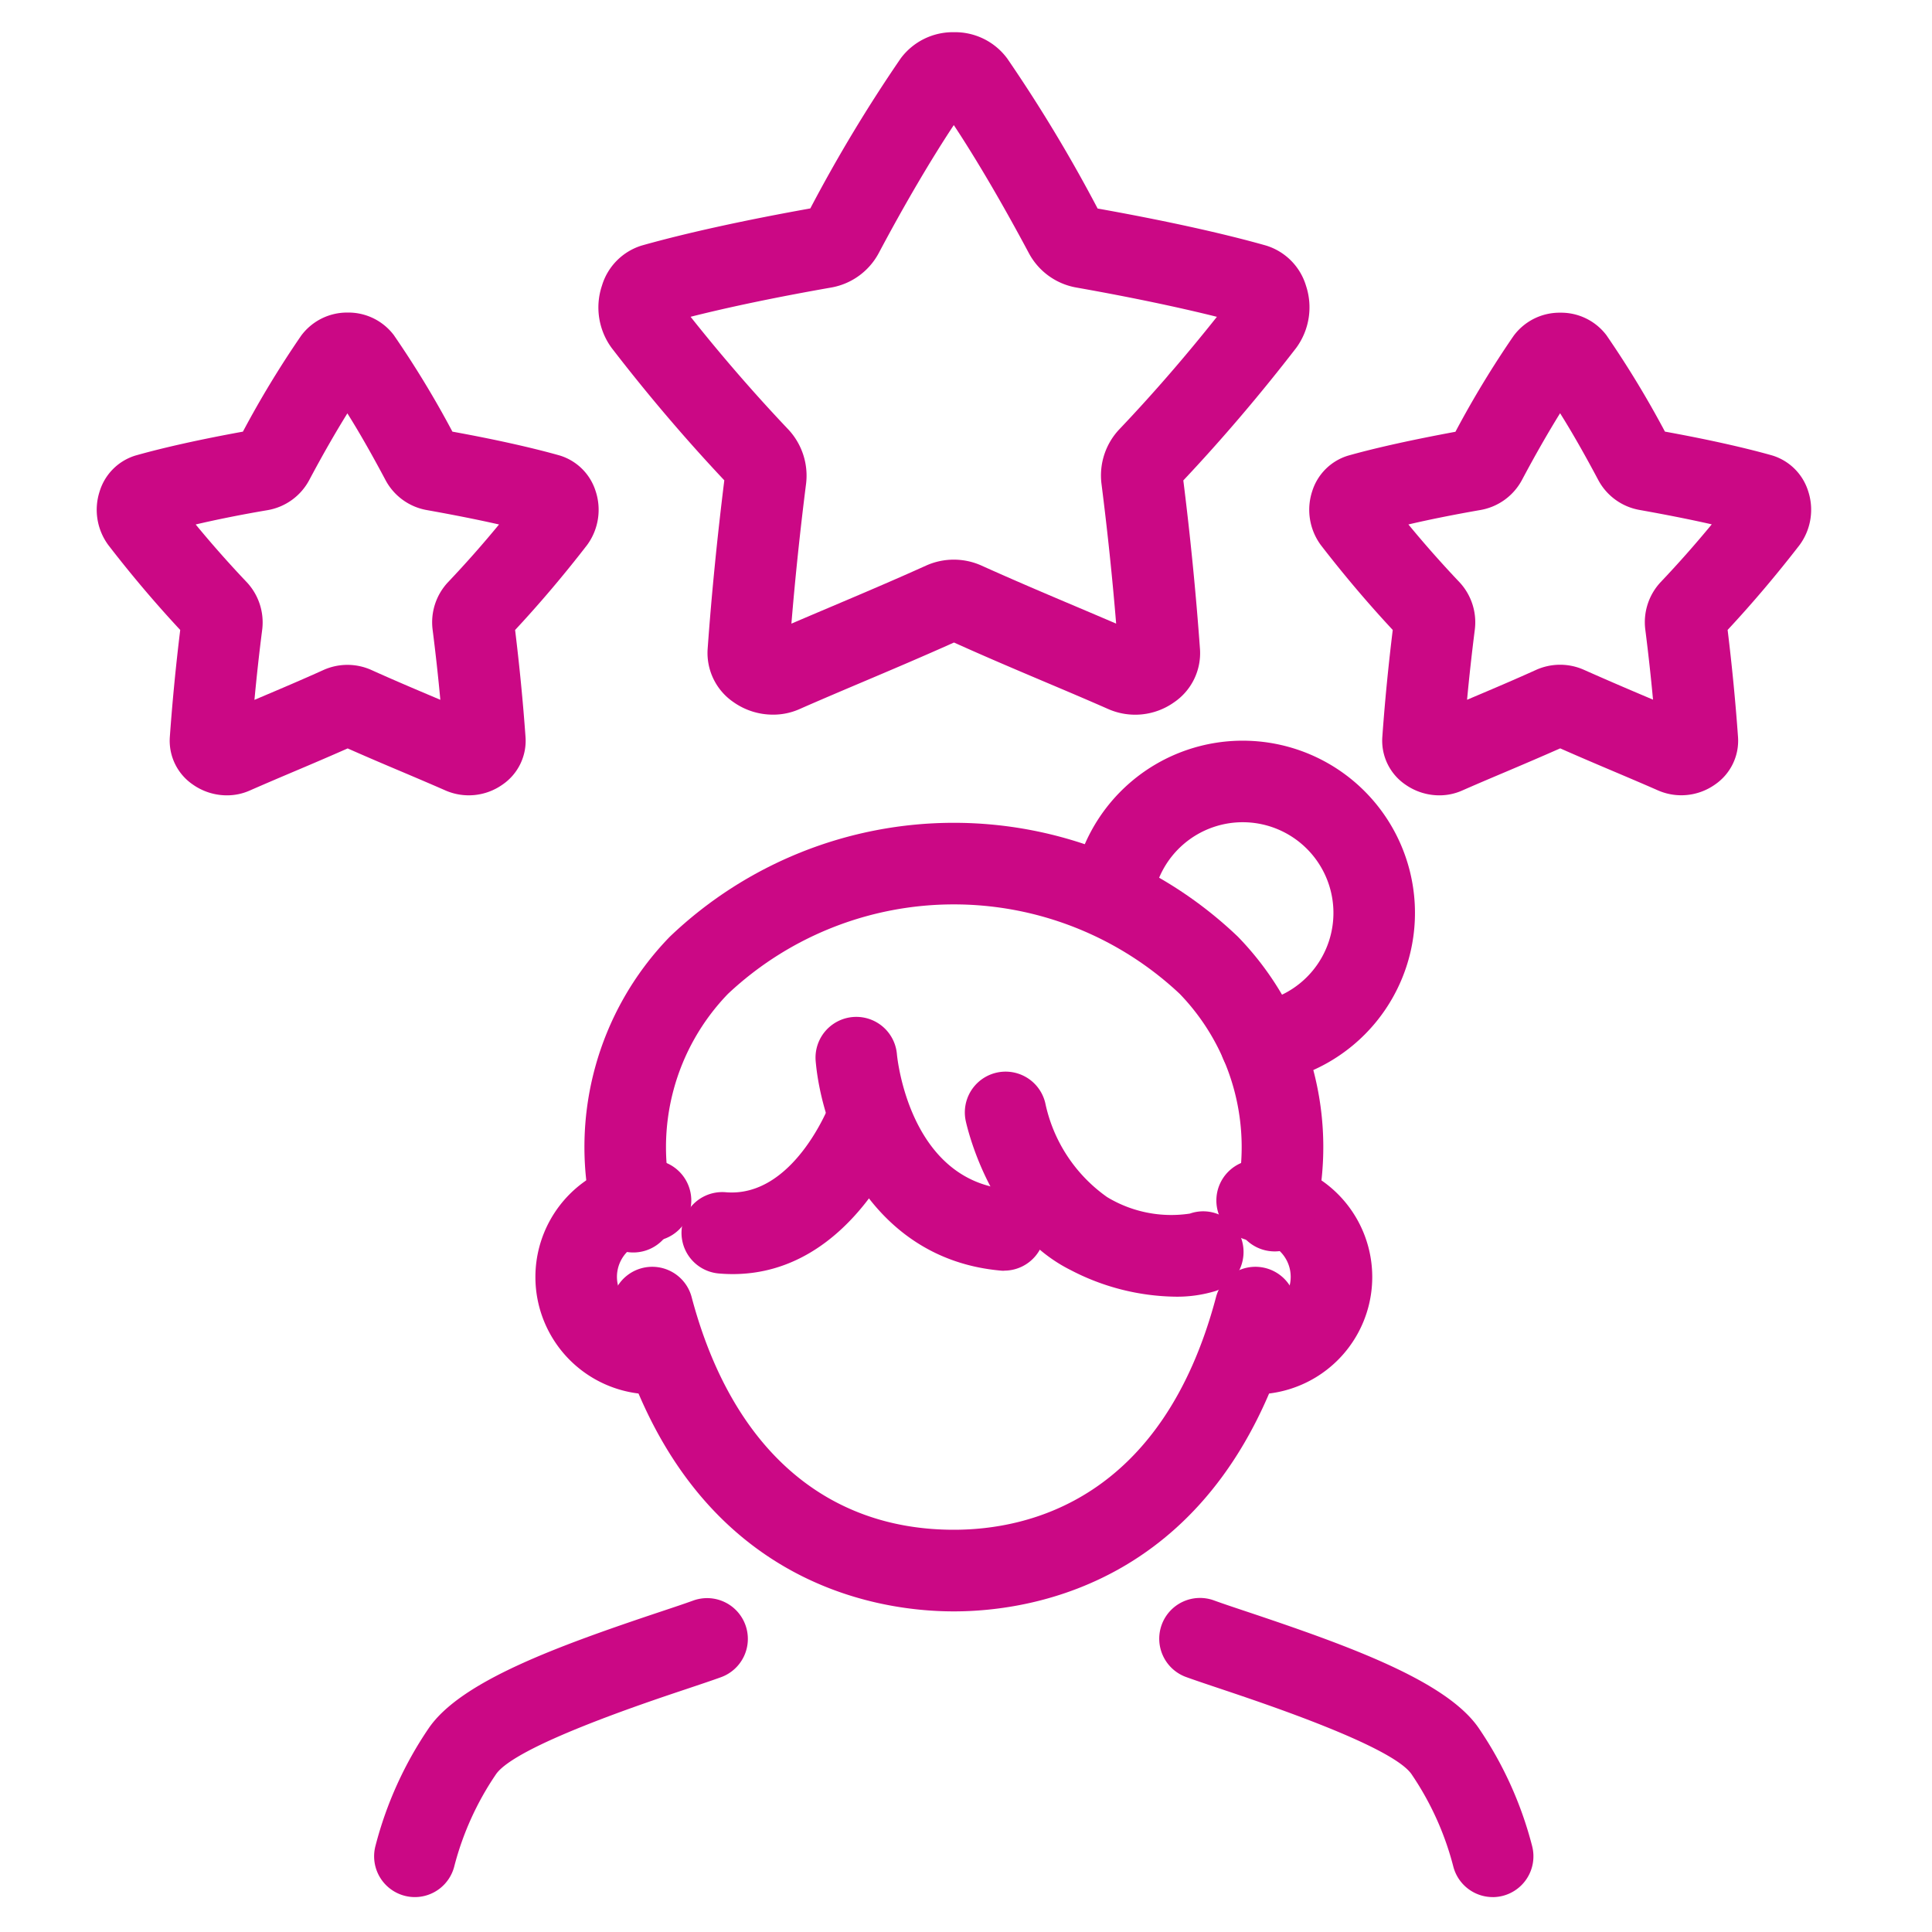
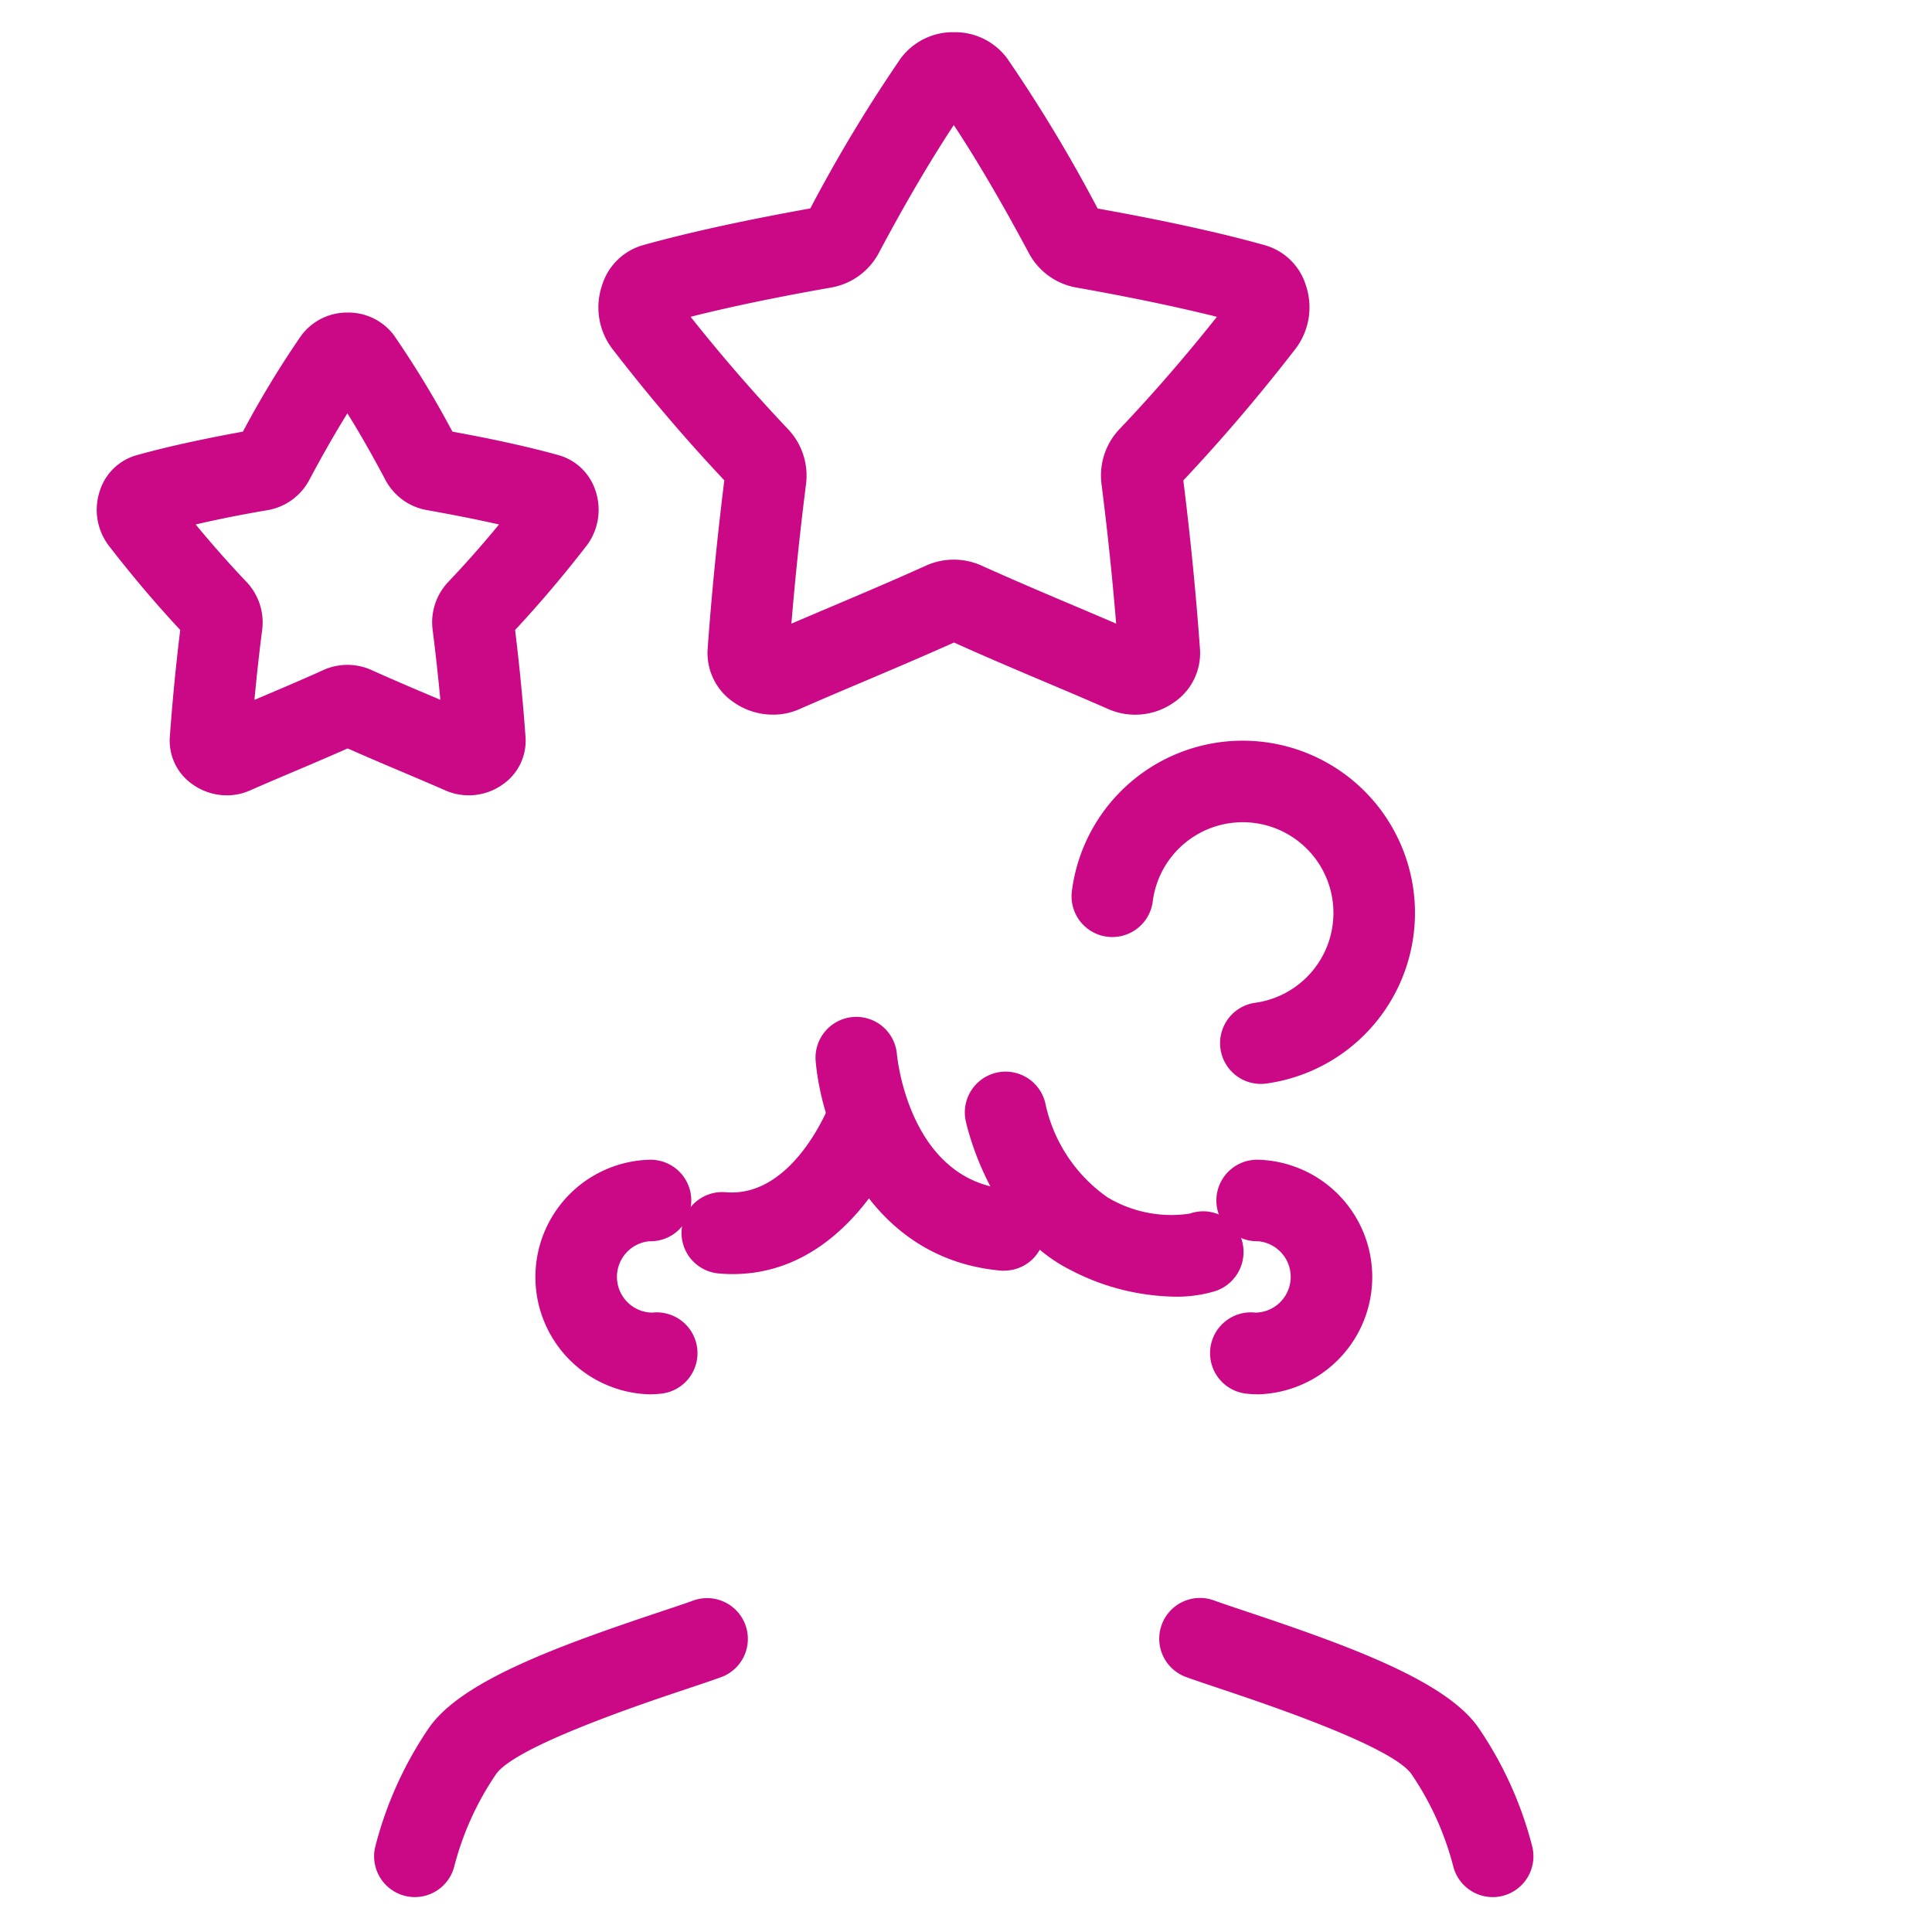
<svg xmlns="http://www.w3.org/2000/svg" width="60" height="60" viewBox="0 0 60 60">
  <defs>
    <clipPath id="clip-path">
      <rect id="長方形_4787" data-name="長方形 4787" width="60" height="60" transform="translate(544 4221)" fill="#d9d9d9" />
    </clipPath>
  </defs>
  <g id="マスクグループ_77" data-name="マスクグループ 77" transform="translate(-544 -4221)" clip-path="url(#clip-path)">
    <g id="グループ_16999" data-name="グループ 16999" transform="translate(-1527.055 2212.515)">
      <g id="グループ_16994" data-name="グループ 16994" transform="translate(2082.673 2031.489)">
        <g id="グループ_16991" data-name="グループ 16991" transform="translate(5.01)">
          <g id="グループ_16982" data-name="グループ 16982" transform="translate(2.369 16.363)">
-             <path id="パス_11012" data-name="パス 11012" d="M2122.592,2111.087c-2.454,0-8.4-.885-10.582-9.083a1.266,1.266,0,1,1,2.446-.652c1.239,4.645,4.127,7.2,8.136,7.2,2.321,0,6.465-.936,8.136-7.2a1.266,1.266,0,1,1,2.446.652C2130.989,2110.2,2125.046,2111.087,2122.592,2111.087Z" transform="translate(-2111.967 -2100.411)" fill="#cb0885" />
-           </g>
+             </g>
          <g id="グループ_16985" data-name="グループ 16985" transform="translate(0 13.013)">
            <g id="グループ_16983" data-name="グループ 16983">
              <path id="パス_11013" data-name="パス 11013" d="M2109.893,2099.758a3.644,3.644,0,0,1,0-7.285,1.266,1.266,0,1,1,0,2.531,1.111,1.111,0,0,0,.087,2.217,1.266,1.266,0,1,1,.243,2.52C2110.114,2099.752,2110,2099.758,2109.893,2099.758Z" transform="translate(-2106.354 -2092.473)" fill="#cb0885" />
            </g>
            <g id="グループ_16984" data-name="グループ 16984" transform="translate(20.973)">
              <path id="パス_11014" data-name="パス 11014" d="M2157.534,2099.758c-.111,0-.221-.006-.329-.017a1.266,1.266,0,1,1,.242-2.52,1.111,1.111,0,0,0,.088-2.217,1.266,1.266,0,1,1,0-2.531,3.644,3.644,0,0,1,0,7.285Z" transform="translate(-2156.059 -2092.473)" fill="#cb0885" />
            </g>
          </g>
          <g id="グループ_16986" data-name="グループ 16986" transform="translate(1.53 2.551)">
-             <path id="パス_11015" data-name="パス 11015" d="M2131.407,2080.988a1.316,1.316,0,0,1-.295-.035,1.267,1.267,0,0,1-.938-1.525,6.852,6.852,0,0,0-1.716-6.439,10.244,10.244,0,0,0-14.029,0,6.853,6.853,0,0,0-1.717,6.438,1.266,1.266,0,1,1-2.462.587,9.368,9.368,0,0,1,2.373-8.8,12.768,12.768,0,0,1,17.642,0,9.371,9.371,0,0,1,2.374,8.8A1.267,1.267,0,0,1,2131.407,2080.988Z" transform="translate(-2109.979 -2067.679)" fill="#cb0885" />
-           </g>
+             </g>
          <g id="グループ_16987" data-name="グループ 16987" transform="translate(8.699 8.57)">
            <path id="パス_11016" data-name="パス 11016" d="M2132.83,2089.833c-.038,0-.076,0-.116-.005-4.135-.374-5.562-4.423-5.739-6.512a1.266,1.266,0,0,1,2.523-.213c.014.156.4,3.928,3.444,4.2a1.266,1.266,0,0,1-.113,2.527Z" transform="translate(-2126.971 -2081.943)" fill="#cb0885" />
          </g>
          <g id="グループ_16988" data-name="グループ 16988" transform="translate(13.333 10.268)">
            <path id="パス_11017" data-name="パス 11017" d="M2144.46,2092.963a7.225,7.225,0,0,1-3.216-.824c-2.442-1.215-3.185-4.286-3.262-4.633a1.266,1.266,0,0,1,2.471-.552,4.771,4.771,0,0,0,1.92,2.917,3.849,3.849,0,0,0,2.57.512,1.25,1.25,0,0,1,1.6.784,1.281,1.281,0,0,1-.795,1.618A4.084,4.084,0,0,1,2144.46,2092.963Z" transform="translate(-2137.951 -2085.966)" fill="#cb0885" />
          </g>
          <g id="グループ_16989" data-name="グループ 16989" transform="translate(4.536 10.478)">
            <path id="パス_11018" data-name="パス 11018" d="M2118.695,2092.549c-.141,0-.285-.006-.432-.019a1.266,1.266,0,0,1,.216-2.523c2.1.178,3.213-2.7,3.224-2.726a1.266,1.266,0,0,1,2.371.887C2124,2088.354,2122.4,2092.549,2118.695,2092.549Z" transform="translate(-2117.104 -2086.463)" fill="#cb0885" />
          </g>
          <g id="グループ_16990" data-name="グループ 16990" transform="translate(16.647)">
            <path id="パス_11019" data-name="パス 11019" d="M2151.685,2072.29a1.266,1.266,0,0,1-.172-2.52,2.817,2.817,0,1,0-3.185-3.134,1.266,1.266,0,0,1-2.513-.307,5.349,5.349,0,1,1,6.044,5.949A1.21,1.21,0,0,1,2151.685,2072.29Z" transform="translate(-2145.805 -2061.632)" fill="#cb0885" />
          </g>
        </g>
        <g id="グループ_16992" data-name="グループ 16992" transform="translate(0 26.627)">
          <path id="パス_11020" data-name="パス 11020" d="M2095.747,2134.021a1.267,1.267,0,0,1-1.224-1.592,11.655,11.655,0,0,1,1.657-3.658c.995-1.449,3.965-2.534,7.183-3.609.411-.137.762-.254,1.021-.348a1.266,1.266,0,1,1,.864,2.38c-.275.1-.647.224-1.082.37-1.312.438-5.3,1.772-5.9,2.641a9.151,9.151,0,0,0-1.3,2.877A1.265,1.265,0,0,1,2095.747,2134.021Z" transform="translate(-2094.48 -2124.736)" fill="#cb0885" />
        </g>
        <g id="グループ_16993" data-name="グループ 16993" transform="translate(24.405 26.627)">
          <path id="パス_11021" data-name="パス 11021" d="M2162.654,2134.021a1.266,1.266,0,0,1-1.222-.94,9.158,9.158,0,0,0-1.3-2.877c-.6-.87-4.588-2.2-5.9-2.641-.434-.145-.806-.27-1.08-.369a1.266,1.266,0,1,1,.863-2.38c.259.094.61.211,1.02.348,3.218,1.076,6.19,2.161,7.184,3.61a11.666,11.666,0,0,1,1.657,3.658,1.268,1.268,0,0,1-1.224,1.592Z" transform="translate(-2152.319 -2124.736)" fill="#cb0885" />
        </g>
      </g>
      <g id="グループ_16995" data-name="グループ 16995" transform="translate(2089.637 2009.485)">
        <path id="パス_11022" data-name="パス 11022" d="M2116.4,2030.679a2.123,2.123,0,0,1-1.213-.384,1.848,1.848,0,0,1-.81-1.65c.123-1.719.3-3.482.518-5.243-1.216-1.292-2.393-2.675-3.5-4.113a2.127,2.127,0,0,1-.3-1.932,1.863,1.863,0,0,1,1.236-1.247c1.372-.387,3.173-.783,5.235-1.152a46.318,46.318,0,0,1,2.809-4.662,2.019,2.019,0,0,1,1.652-.811h0a2.012,2.012,0,0,1,1.642.8l.01.013a46.4,46.4,0,0,1,2.81,4.663c2.07.37,3.87.765,5.221,1.147a1.867,1.867,0,0,1,1.249,1.248,2.129,2.129,0,0,1-.3,1.929c-1.114,1.444-2.292,2.827-3.509,4.12.221,1.761.394,3.523.518,5.245a1.847,1.847,0,0,1-.81,1.649,2.084,2.084,0,0,1-2.038.207c-.642-.283-1.306-.564-1.992-.854-.9-.381-1.825-.773-2.8-1.213-.982.44-1.913.835-2.815,1.217-.682.289-1.343.569-1.988.853A2,2,0,0,1,2116.4,2030.679Zm10.738-1.851v0Zm-10.235,0v0Zm-.708-.637-.007,0Zm11.644,0,.006,0Zm-13.989-9.865c.967,1.218,1.984,2.391,3.029,3.492a2.1,2.1,0,0,1,.556,1.686c-.185,1.457-.338,2.915-.456,4.349.407-.175.82-.35,1.24-.528.943-.4,1.919-.813,2.942-1.275a2.1,2.1,0,0,1,1.722,0c1.018.459,1.989.871,2.93,1.269q.635.269,1.251.533c-.118-1.436-.271-2.893-.456-4.348a2.087,2.087,0,0,1,.554-1.686c1.046-1.1,2.063-2.275,3.031-3.494-1.2-.3-2.7-.615-4.375-.911a2.078,2.078,0,0,1-1.465-1.067c-.8-1.5-1.608-2.883-2.331-3.977-.721,1.09-1.535,2.477-2.331,3.976a2.081,2.081,0,0,1-1.473,1.069C2116.553,2017.706,2115.063,2018.016,2113.853,2018.322Zm15.268,4.856v0Zm-2.53-8.021h0Zm-8.8-.24h0Zm8.469,0h0Z" transform="translate(-2110.983 -2009.485)" fill="#cb0885" />
      </g>
      <g id="グループ_16998" data-name="グループ 16998" transform="translate(2074.055 2018.192)">
        <g id="グループ_16996" data-name="グループ 16996">
          <path id="パス_11023" data-name="パス 11023" d="M2078.1,2045.113a1.837,1.837,0,0,1-1.053-.333,1.647,1.647,0,0,1-.718-1.477c.078-1.089.186-2.206.323-3.326-.774-.831-1.524-1.717-2.231-2.634a1.845,1.845,0,0,1-.269-1.677,1.677,1.677,0,0,1,1.107-1.105c.885-.251,2.031-.505,3.34-.743a30.6,30.6,0,0,1,1.807-2.978,1.772,1.772,0,0,1,1.447-.72h0a1.766,1.766,0,0,1,1.437.706l.009.014a30.5,30.5,0,0,1,1.806,2.978c1.315.239,2.459.494,3.327.739a1.684,1.684,0,0,1,1.12,1.106,1.848,1.848,0,0,1-.264,1.676c-.713.923-1.462,1.808-2.236,2.639.137,1.119.246,2.237.324,3.329a1.649,1.649,0,0,1-.719,1.475,1.813,1.813,0,0,1-1.776.176c-.423-.186-.866-.374-1.323-.568-.548-.231-1.114-.472-1.706-.734-.6.265-1.17.508-1.724.742-.45.191-.887.377-1.315.565A1.739,1.739,0,0,1,2078.1,2045.113Zm3.458-1.589,0,0Zm3.292-.038v0Zm-6,0v0Zm-1.059-.839-.01,0Zm8.1,0,.011.005Zm-8.758-5.945c.51.619,1.04,1.218,1.582,1.788a1.828,1.828,0,0,1,.484,1.469c-.094.732-.174,1.464-.242,2.189l.177-.075c.626-.265,1.277-.541,1.961-.85a1.816,1.816,0,0,1,1.5,0c.675.305,1.321.578,1.942.841l.193.082c-.067-.726-.148-1.457-.241-2.187a1.82,1.82,0,0,1,.481-1.467c.542-.571,1.072-1.17,1.583-1.791-.66-.15-1.419-.3-2.248-.448a1.808,1.808,0,0,1-1.276-.928c-.4-.753-.8-1.461-1.186-2.075-.379.61-.785,1.32-1.185,2.073a1.813,1.813,0,0,1-1.285.932C2078.556,2036.393,2077.8,2036.545,2077.137,2036.7Zm9.867,2.937v0Zm-1.735-5.5h0Zm-6.322-.378-.009,0Zm5.8,0h0Z" transform="translate(-2074.055 -2030.12)" fill="#cb0885" />
        </g>
        <g id="グループ_16997" data-name="グループ 16997" transform="translate(37.659)">
-           <path id="パス_11024" data-name="パス 11024" d="M2167.346,2045.113a1.839,1.839,0,0,1-1.052-.332,1.65,1.65,0,0,1-.719-1.476c.078-1.092.187-2.21.324-3.328-.774-.831-1.523-1.716-2.231-2.633a1.847,1.847,0,0,1-.269-1.679,1.679,1.679,0,0,1,1.107-1.1c.884-.25,2.03-.5,3.34-.743a30.472,30.472,0,0,1,1.806-2.978,1.772,1.772,0,0,1,1.447-.72h0a1.768,1.768,0,0,1,1.437.7l.01.015a30.727,30.727,0,0,1,1.806,2.978c1.315.239,2.459.494,3.327.739a1.684,1.684,0,0,1,1.12,1.106,1.847,1.847,0,0,1-.264,1.675c-.714.924-1.463,1.809-2.236,2.639.137,1.119.245,2.237.323,3.329a1.649,1.649,0,0,1-.72,1.476,1.81,1.81,0,0,1-1.774.175c-.423-.186-.866-.374-1.323-.568-.548-.232-1.114-.472-1.705-.734-.6.265-1.167.507-1.719.741-.452.191-.891.377-1.32.566A1.743,1.743,0,0,1,2167.346,2045.113Zm3.457-1.589,0,0Zm-3.762-.88-.01,0Zm8.1,0,.012.005Zm-8.757-5.945c.51.619,1.04,1.218,1.581,1.788a1.826,1.826,0,0,1,.484,1.469c-.093.732-.174,1.464-.242,2.189l.181-.077c.624-.264,1.275-.54,1.958-.849a1.817,1.817,0,0,1,1.5,0c.675.3,1.321.578,1.942.84l.194.083c-.067-.725-.148-1.457-.241-2.187a1.821,1.821,0,0,1,.483-1.469c.54-.569,1.07-1.168,1.582-1.789-.659-.15-1.419-.3-2.248-.448a1.808,1.808,0,0,1-1.276-.928c-.4-.753-.8-1.461-1.186-2.075-.378.61-.784,1.319-1.184,2.073a1.814,1.814,0,0,1-1.285.932C2167.806,2036.394,2167.049,2036.545,2166.388,2036.7Zm9.867,2.937v0Zm-1.735-5.5h0Zm-6.323-.377-.008,0Zm5.8,0h0Z" transform="translate(-2163.305 -2030.12)" fill="#cb0885" />
-         </g>
+           </g>
      </g>
    </g>
  </g>
</svg>